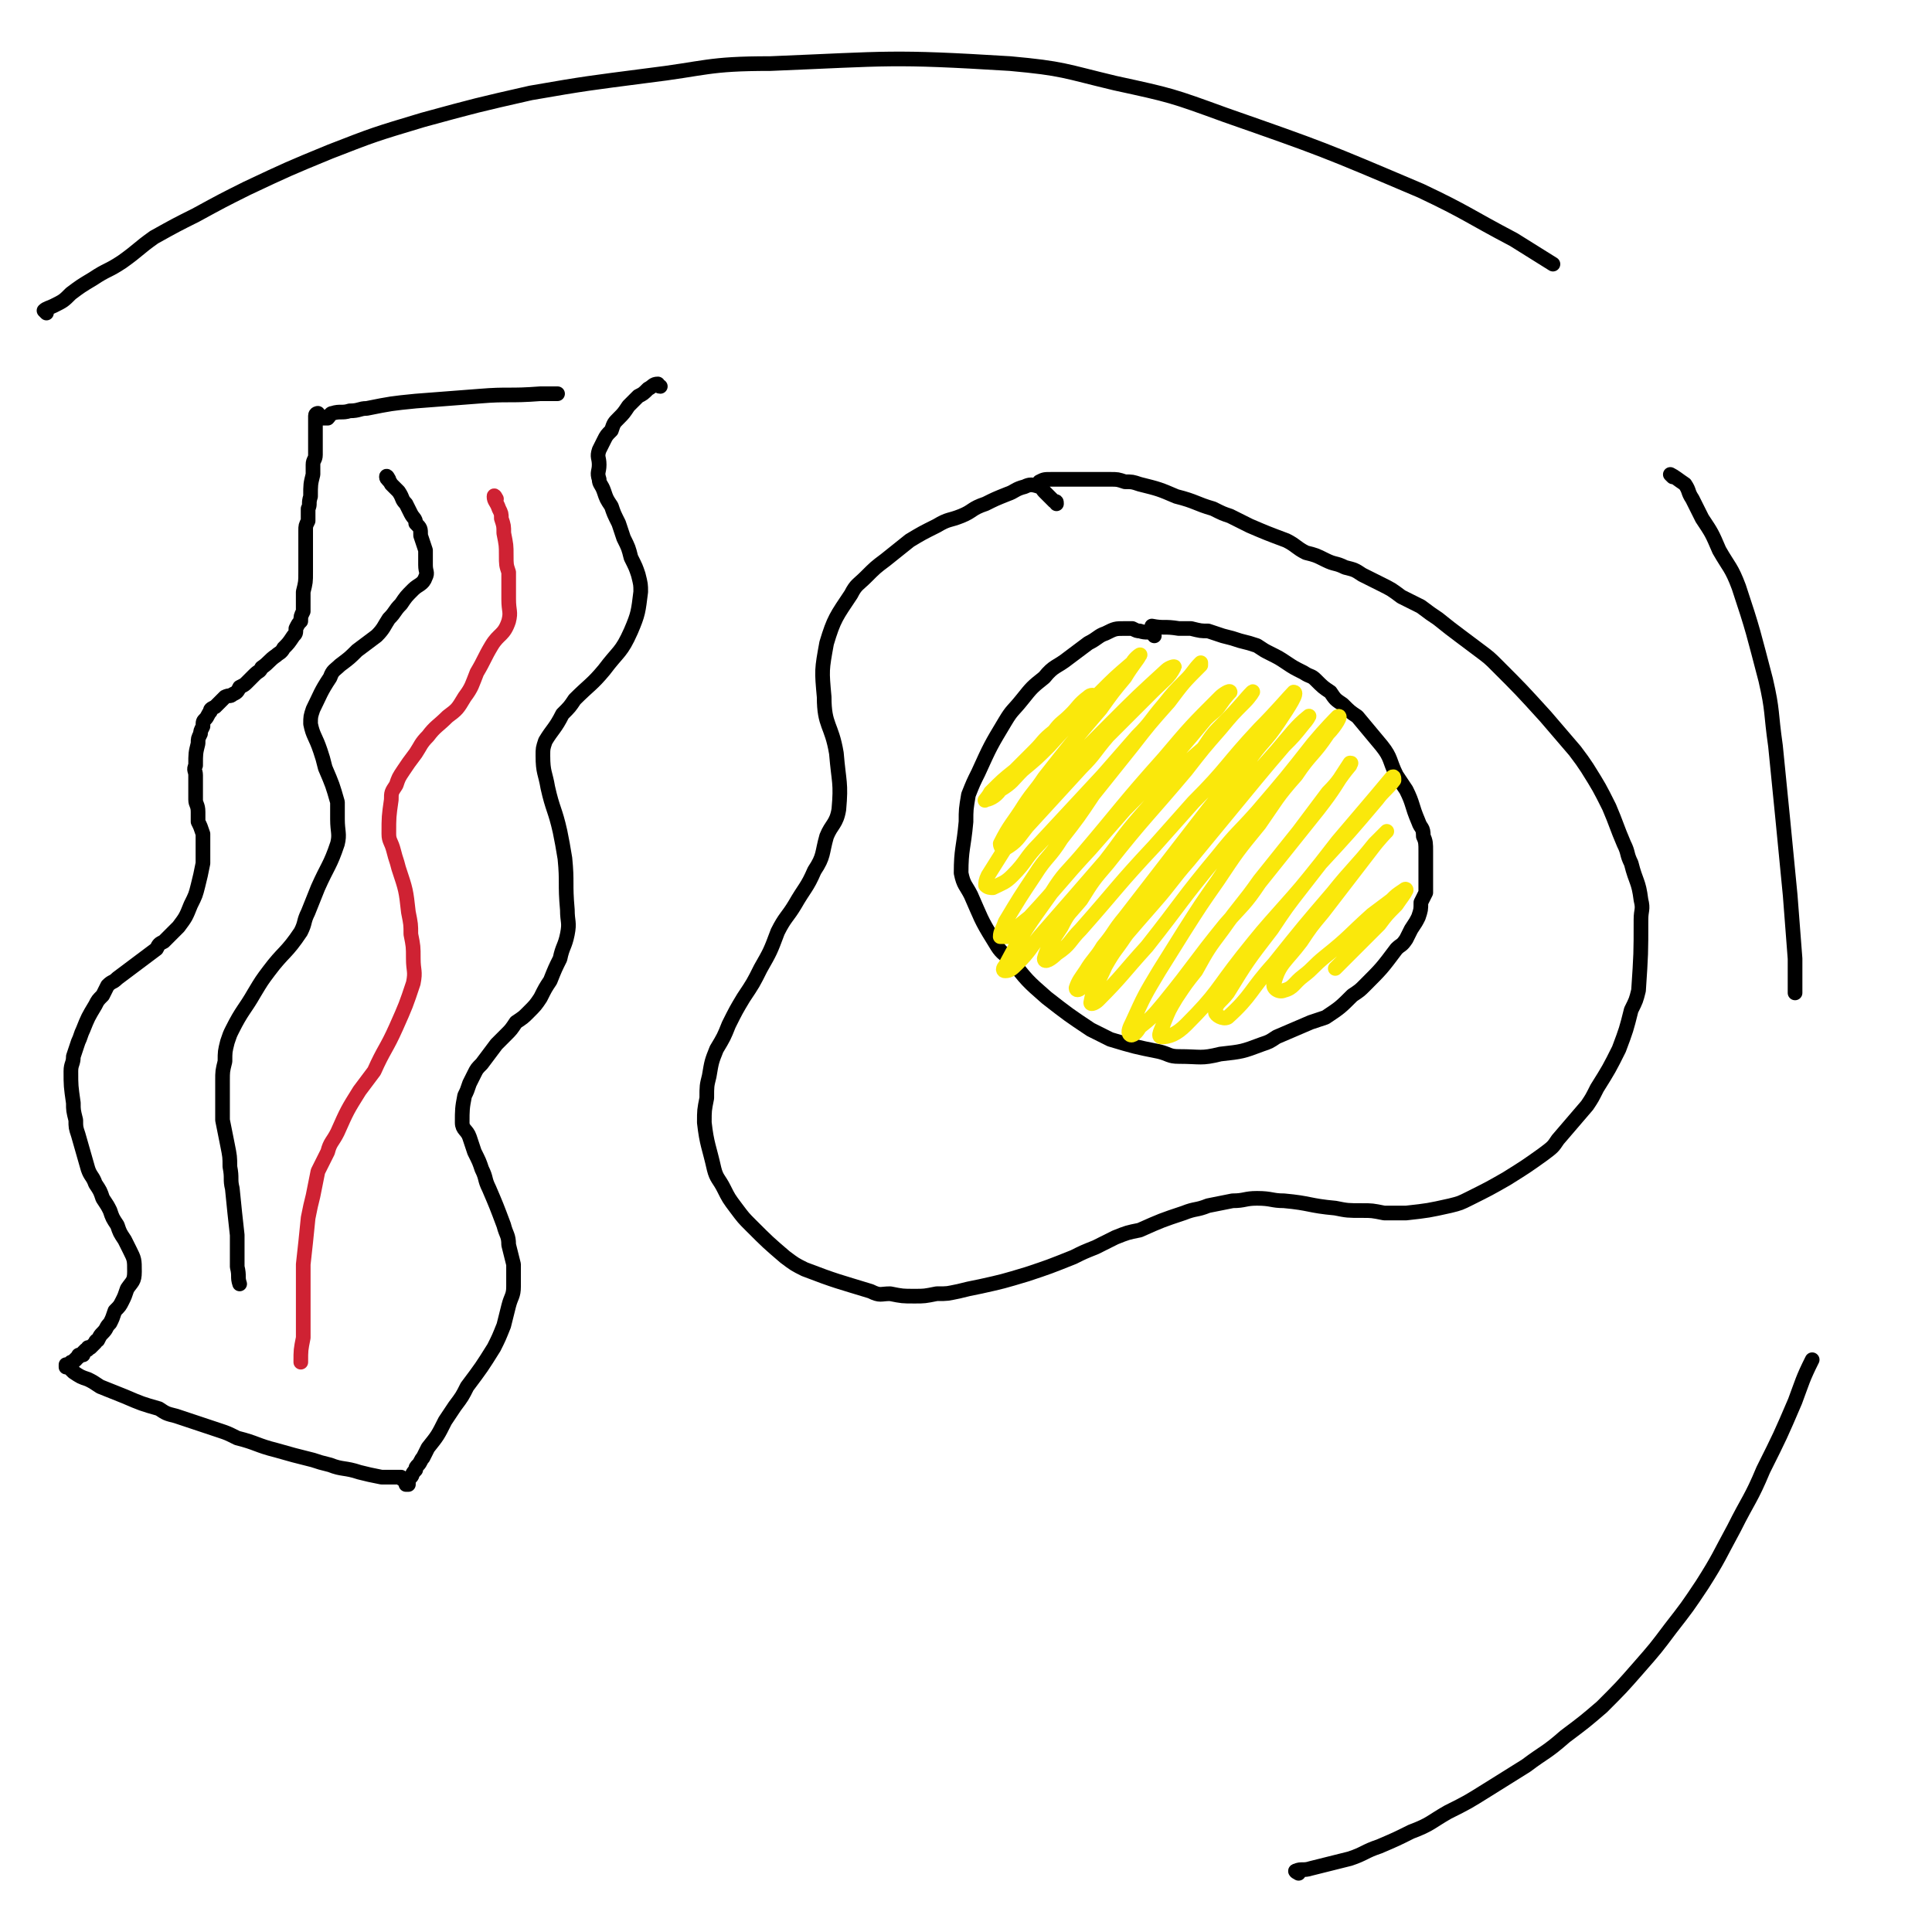
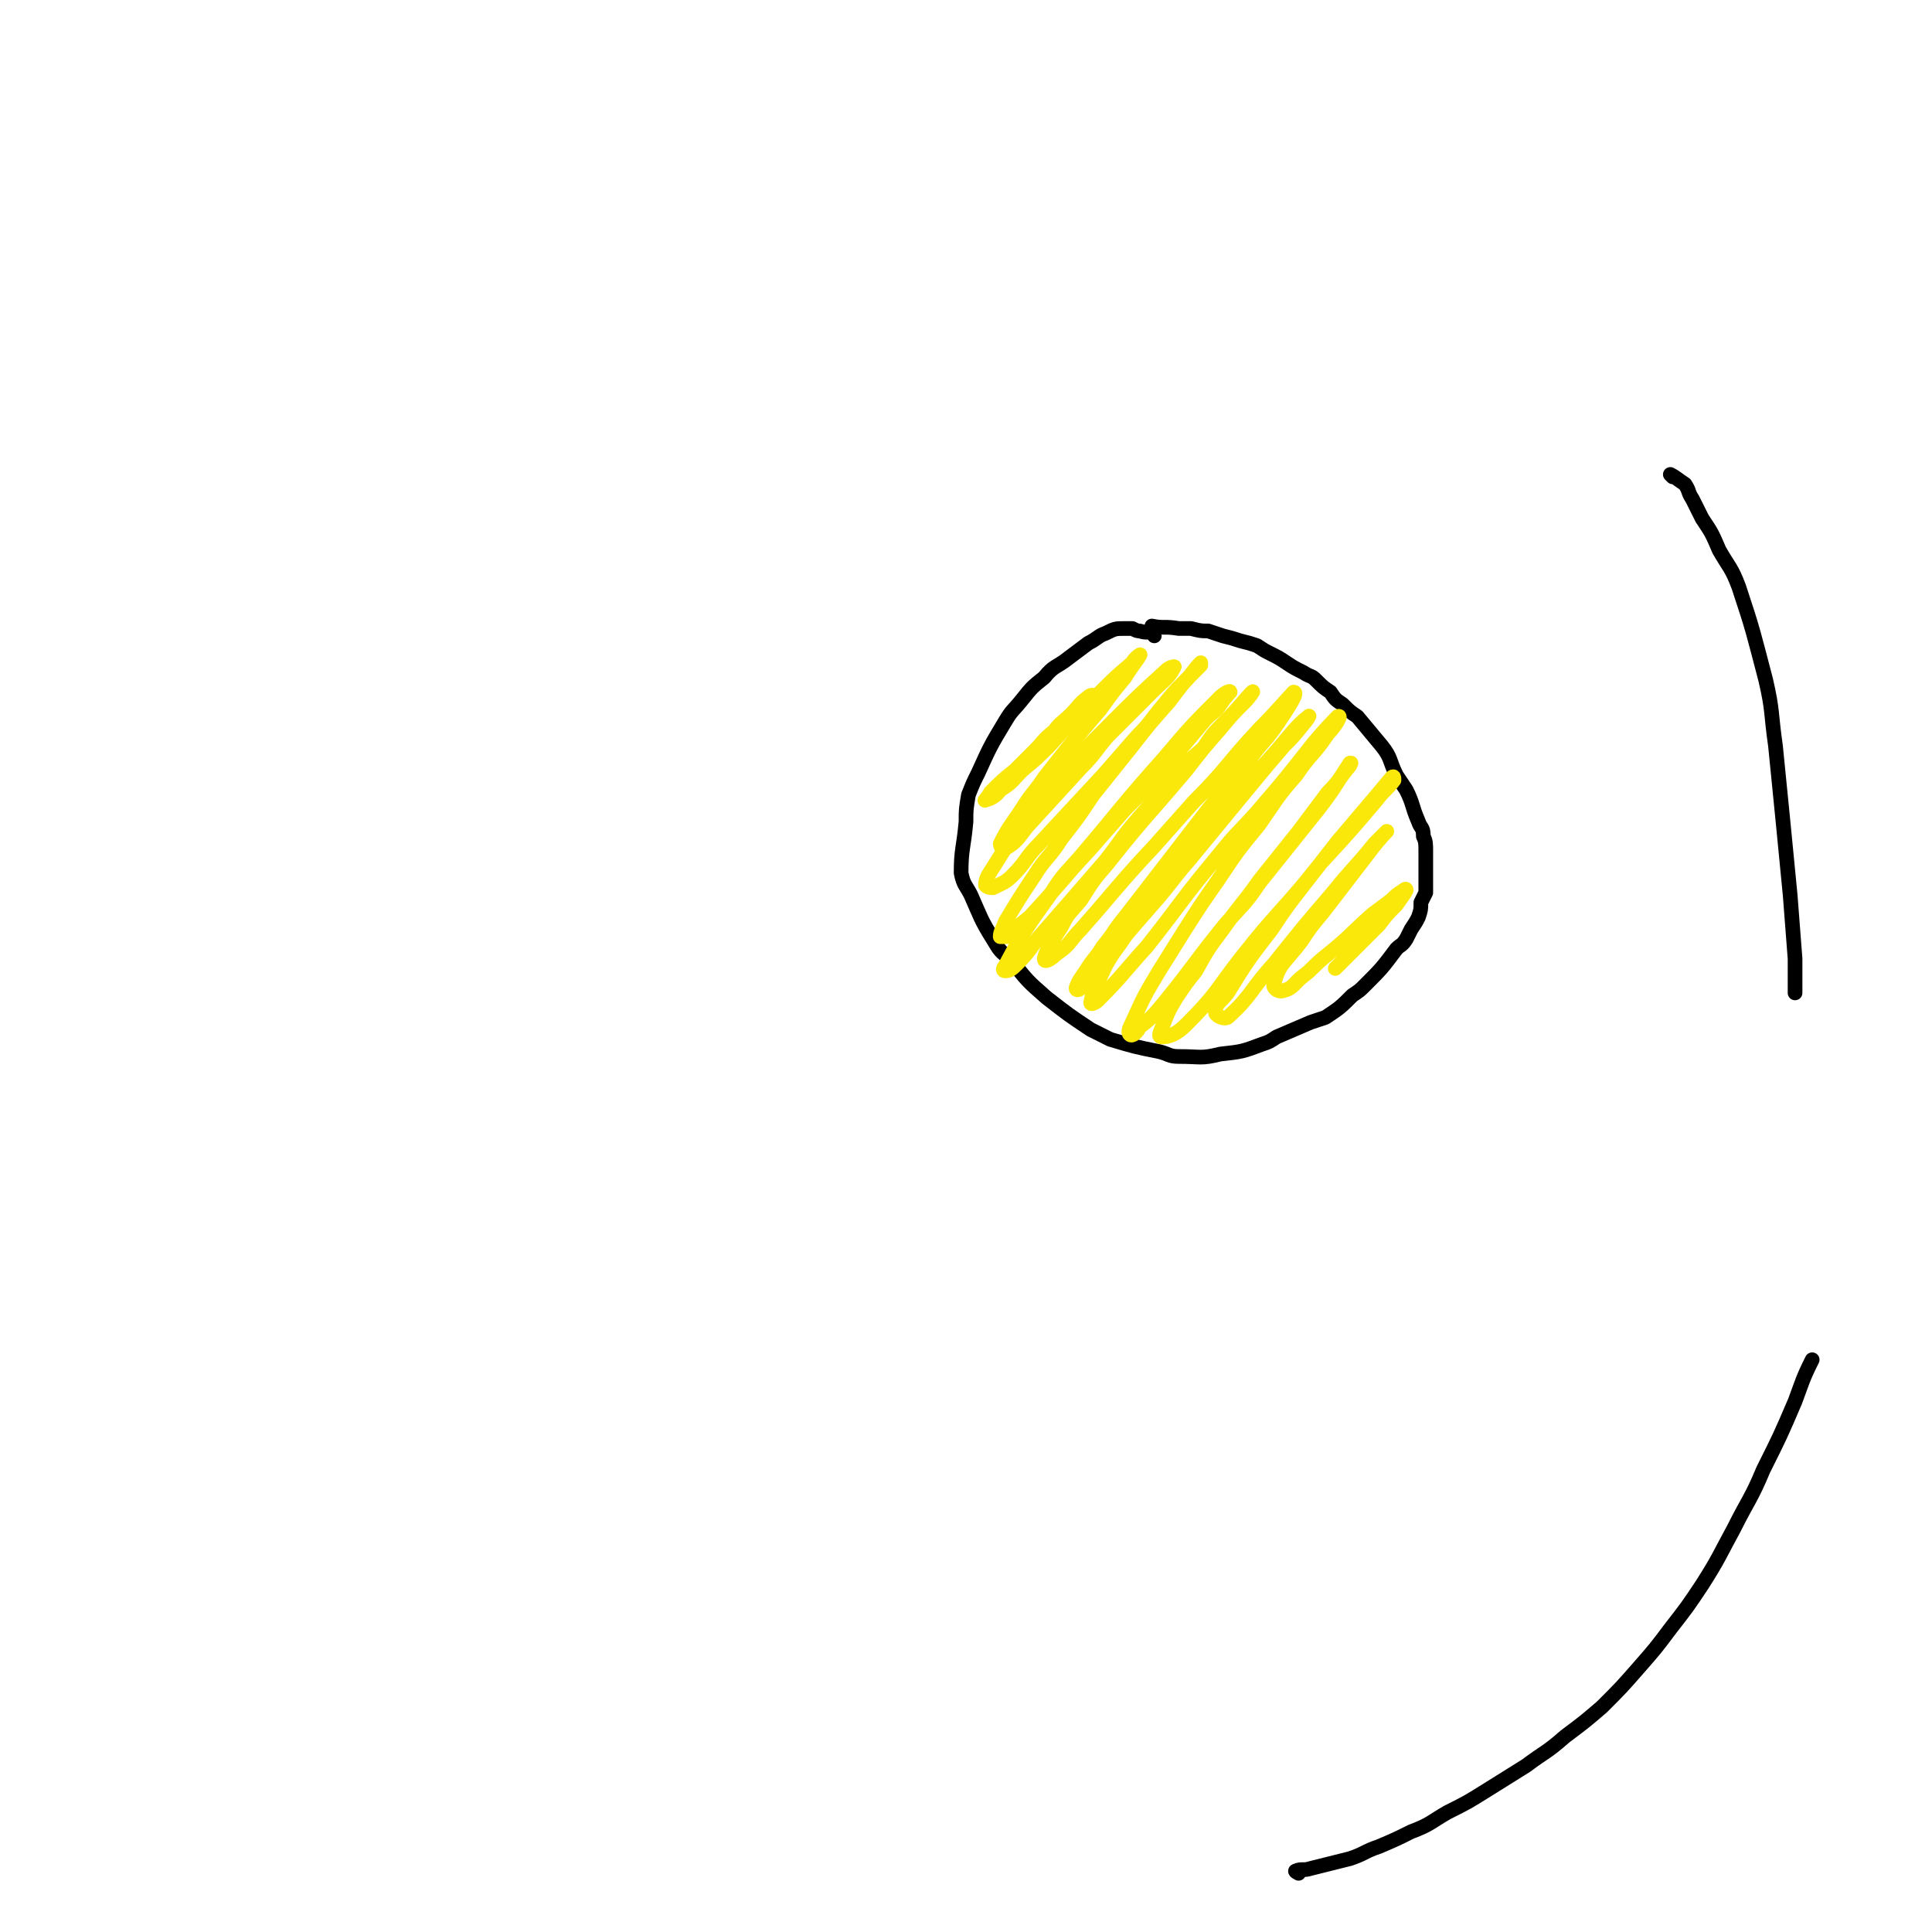
<svg xmlns="http://www.w3.org/2000/svg" viewBox="0 0 790 790" version="1.1">
  <g fill="none" stroke="#000000" stroke-width="6" stroke-linecap="round" stroke-linejoin="round">
-     <path d="M432,206c0,-1 0,-1 -1,-1 -1,-1 -1,-1 -2,-2 -1,-1 -1,-1 -2,-2 -1,-1 -1,-2 -2,-2 -3,-1 -4,-1 -6,0 -4,1 -4,2 -7,3 -5,2 -5,2 -9,4 -6,2 -5,3 -10,5 -5,2 -5,1 -10,4 -6,3 -6,3 -11,6 -5,4 -5,4 -10,8 -4,3 -4,3 -8,7 -3,3 -4,3 -6,7 -6,9 -7,10 -10,20 -2,11 -2,11 -1,22 0,12 3,11 5,23 1,12 2,12 1,23 -1,6 -3,6 -5,11 -2,7 -1,8 -5,14 -3,7 -4,7 -8,14 -3,5 -4,5 -7,11 -3,8 -3,8 -7,15 -3,6 -3,6 -7,12 -3,5 -3,5 -6,11 -2,5 -2,5 -5,10 -2,5 -2,5 -3,11 -1,4 -1,4 -1,9 -1,5 -1,5 -1,10 1,9 2,10 4,19 1,4 2,4 4,8 2,4 2,4 5,8 3,4 3,4 6,7 7,7 7,7 14,13 4,3 4,3 8,5 13,5 14,5 27,9 4,2 4,1 8,1 5,1 5,1 10,1 4,0 4,0 9,-1 5,0 4,0 9,-1 4,-1 4,-1 9,-2 9,-2 9,-2 19,-5 9,-3 9,-3 19,-7 4,-2 4,-2 9,-4 4,-2 4,-2 8,-4 5,-2 5,-2 10,-3 9,-4 9,-4 18,-7 5,-2 5,-1 10,-3 5,-1 5,-1 10,-2 5,0 5,-1 10,-1 6,0 6,1 11,1 11,1 10,2 21,3 5,1 5,1 11,1 4,0 4,0 9,1 4,0 4,0 9,0 9,-1 9,-1 18,-3 4,-1 4,-1 8,-3 8,-4 8,-4 15,-8 8,-5 8,-5 15,-10 4,-3 4,-3 6,-6 6,-7 6,-7 12,-14 2,-3 2,-3 4,-7 5,-8 5,-8 9,-16 3,-8 3,-8 5,-16 2,-4 2,-4 3,-8 1,-15 1,-15 1,-29 0,-4 1,-4 0,-8 -1,-8 -2,-7 -4,-15 -2,-4 -1,-4 -3,-8 -3,-7 -3,-8 -6,-15 -4,-8 -4,-8 -9,-16 -2,-3 -2,-3 -5,-7 -6,-7 -6,-7 -12,-14 -10,-11 -10,-11 -20,-21 -3,-3 -3,-3 -7,-6 -4,-3 -4,-3 -8,-6 -4,-3 -4,-3 -9,-7 -3,-2 -3,-2 -7,-5 -4,-2 -4,-2 -8,-4 -4,-3 -4,-3 -8,-5 -4,-2 -4,-2 -8,-4 -3,-2 -3,-2 -7,-3 -4,-2 -4,-1 -8,-3 -4,-2 -4,-2 -8,-3 -4,-2 -4,-3 -8,-5 -8,-3 -8,-3 -15,-6 -4,-2 -4,-2 -8,-4 -3,-1 -3,-1 -7,-3 -7,-2 -7,-3 -15,-5 -7,-3 -7,-3 -15,-5 -3,-1 -3,-1 -6,-1 -3,-1 -3,-1 -6,-1 -3,0 -3,0 -6,0 -3,0 -3,0 -7,0 -5,0 -5,0 -11,0 -3,0 -3,0 -5,1 " />
    <path d="M472,260c0,0 0,-1 -1,-1 -2,-1 -2,0 -5,-1 -1,0 -1,0 -3,-1 -1,0 -2,0 -3,0 -4,0 -4,0 -8,2 -3,1 -3,2 -7,4 -4,3 -4,3 -8,6 -5,4 -6,3 -10,8 -5,4 -5,4 -9,9 -4,5 -4,4 -7,9 -6,10 -6,10 -11,21 -2,4 -2,4 -4,9 -1,6 -1,6 -1,11 -1,11 -2,11 -2,21 1,5 2,5 4,9 4,9 4,10 9,18 3,5 3,5 7,8 7,9 7,9 15,16 9,7 9,7 18,13 4,2 4,2 8,4 10,3 10,3 20,5 4,1 4,2 8,2 9,0 9,1 17,-1 9,-1 9,-1 17,-4 3,-1 3,-1 6,-3 7,-3 7,-3 14,-6 3,-1 3,-1 6,-2 6,-4 6,-4 11,-9 3,-2 3,-2 5,-4 7,-7 7,-7 13,-15 2,-2 2,-1 4,-4 1,-2 1,-2 2,-4 2,-3 2,-3 3,-5 1,-3 1,-3 1,-6 1,-2 1,-2 2,-4 0,-3 0,-3 0,-6 0,-2 0,-2 0,-5 0,-3 0,-3 0,-6 0,-3 0,-4 -1,-6 0,-4 -1,-3 -2,-6 -3,-7 -2,-7 -5,-13 -2,-3 -2,-3 -4,-6 -3,-6 -2,-7 -6,-12 -5,-6 -5,-6 -10,-12 -3,-2 -3,-2 -6,-5 -3,-2 -3,-2 -5,-5 -3,-2 -3,-2 -6,-5 -2,-2 -2,-1 -5,-3 -4,-2 -4,-2 -7,-4 -3,-2 -3,-2 -7,-4 -2,-1 -2,-1 -5,-3 -3,-1 -3,-1 -7,-2 -3,-1 -3,-1 -7,-2 -3,-1 -3,-1 -6,-2 -3,0 -3,0 -7,-1 -2,0 -2,0 -5,0 -6,-1 -6,0 -11,-1 " />
-     <path d="M270,158c-1,0 -1,-1 -1,-1 -2,0 -2,1 -4,2 -2,2 -2,2 -4,3 -2,2 -2,2 -4,4 -2,3 -2,3 -4,5 -2,2 -2,2 -3,5 -2,2 -2,2 -3,4 -1,2 -1,2 -2,4 -1,3 0,3 0,6 0,3 -1,3 0,6 0,2 1,2 2,5 1,3 1,3 3,6 1,3 1,3 3,7 1,3 1,3 2,6 2,4 2,4 3,8 2,4 2,4 3,7 1,4 1,4 1,7 -1,8 -1,9 -4,16 -4,9 -5,8 -11,16 -5,6 -6,6 -12,12 -2,3 -2,3 -5,6 -3,6 -4,6 -7,11 -1,3 -1,3 -1,6 0,7 1,7 2,13 2,9 3,9 5,18 1,5 1,5 2,11 1,10 0,10 1,21 0,5 1,5 0,10 -1,5 -2,5 -3,10 -2,4 -2,4 -4,9 -2,3 -2,3 -4,7 -2,3 -2,3 -5,6 -2,2 -2,2 -5,4 -2,3 -2,3 -4,5 -2,2 -2,2 -4,4 -3,4 -3,4 -6,8 -2,2 -2,2 -3,4 -1,2 -1,2 -2,4 -1,3 -1,3 -2,5 -1,5 -1,6 -1,11 0,3 2,3 3,6 1,3 1,3 2,6 2,4 2,4 3,7 2,4 1,4 3,8 3,7 3,7 6,15 1,4 2,4 2,8 1,4 1,4 2,8 0,5 0,5 0,9 0,4 -1,4 -2,8 -1,4 -1,4 -2,8 -2,5 -2,5 -4,9 -5,8 -5,8 -11,16 -2,4 -2,4 -5,8 -2,3 -2,3 -4,6 -3,6 -3,6 -7,11 -1,2 -1,2 -2,4 -1,1 -1,2 -2,3 -1,1 -1,1 -1,2 -2,2 -1,2 -2,3 -1,1 -1,1 -1,1 0,1 0,1 0,1 0,0 0,0 0,1 0,0 0,0 0,0 0,0 0,0 0,0 0,0 0,0 0,0 0,0 0,0 0,0 -1,0 -1,0 -1,0 0,0 0,0 0,0 0,-1 0,-1 0,-1 0,0 0,0 0,0 0,0 0,0 0,0 0,0 0,0 0,0 0,0 0,0 0,0 0,0 0,0 0,0 -1,-1 -1,-1 -1,-1 0,0 0,0 0,0 -1,0 -1,-1 -1,-1 -1,0 -1,0 -1,0 -2,0 -2,0 -3,0 -2,0 -2,0 -4,0 -5,-1 -5,-1 -9,-2 -6,-2 -7,-1 -12,-3 -4,-1 -4,-1 -7,-2 -8,-2 -8,-2 -15,-4 -8,-2 -8,-3 -16,-5 -4,-2 -4,-2 -7,-3 -9,-3 -9,-3 -18,-6 -4,-1 -4,-1 -7,-3 -7,-2 -7,-2 -14,-5 -5,-2 -5,-2 -10,-4 -3,-2 -3,-2 -5,-3 -3,-1 -3,-1 -6,-3 -1,-1 -1,-1 -2,-2 -1,0 -1,0 -1,0 0,-1 0,-1 0,-1 1,0 1,0 2,0 0,0 0,0 0,-1 0,0 0,0 0,0 1,0 1,0 1,0 0,0 0,0 0,0 1,-1 0,-1 1,-1 0,0 0,0 0,0 0,-1 0,0 1,-1 0,0 -1,0 0,0 0,0 0,0 0,0 0,-1 0,-1 1,-1 0,0 0,0 0,0 0,0 0,0 0,0 0,0 0,0 1,0 0,-1 0,-1 0,-1 0,0 0,0 0,0 0,0 0,0 0,0 0,0 0,0 0,0 1,-1 1,-1 1,-1 0,0 0,0 0,0 1,0 1,0 1,-1 1,0 1,0 1,0 1,-1 1,-1 2,-2 0,-1 1,-1 1,-1 1,-2 1,-2 2,-3 2,-2 1,-2 3,-4 1,-2 1,-2 2,-5 2,-2 2,-2 3,-4 1,-2 1,-2 2,-5 2,-3 3,-3 3,-7 0,-5 0,-5 -2,-9 -1,-2 -1,-2 -2,-4 -2,-3 -2,-3 -3,-6 -2,-3 -2,-3 -3,-6 -1,-2 -1,-2 -3,-5 -1,-3 -1,-3 -3,-6 -1,-3 -2,-3 -3,-6 -2,-7 -2,-7 -4,-14 -1,-3 -1,-3 -1,-6 -1,-4 -1,-4 -1,-7 -1,-7 -1,-7 -1,-13 0,-3 1,-3 1,-6 1,-3 1,-3 2,-6 1,-2 1,-3 2,-5 2,-5 2,-5 5,-10 1,-2 1,-2 3,-4 1,-2 1,-2 2,-4 2,-2 2,-1 4,-3 4,-3 4,-3 8,-6 4,-3 4,-3 8,-6 1,-2 1,-2 3,-3 3,-3 3,-3 6,-6 3,-4 3,-4 5,-9 2,-4 2,-4 3,-8 1,-4 1,-4 2,-9 0,-2 0,-2 0,-4 0,-2 0,-2 0,-4 0,-2 0,-2 0,-4 -1,-3 -1,-3 -2,-5 0,-2 0,-2 0,-4 0,-3 -1,-3 -1,-5 0,-5 0,-5 0,-10 0,-2 -1,-2 0,-4 0,-5 0,-5 1,-9 0,-2 0,-2 1,-4 0,-1 0,-1 1,-3 0,-2 0,-2 1,-3 1,-1 1,-2 2,-3 0,-1 0,-1 2,-2 2,-2 2,-2 4,-4 2,-1 2,0 3,-1 2,-1 2,-1 3,-3 2,-1 2,-1 3,-2 2,-2 2,-2 3,-3 2,-2 2,-1 3,-3 3,-2 3,-3 6,-5 1,-1 2,-1 3,-3 2,-2 2,-2 4,-5 1,-1 1,-1 1,-3 1,-2 1,-2 2,-3 0,-2 0,-2 1,-4 0,-2 0,-2 0,-4 0,-2 0,-2 0,-4 1,-4 1,-4 1,-8 0,-2 0,-2 0,-4 0,-2 0,-2 0,-4 0,-4 0,-4 0,-9 0,-2 0,-2 1,-4 0,-3 0,-3 0,-5 1,-2 0,-2 1,-5 0,-5 0,-5 1,-9 0,-2 0,-2 0,-4 0,-2 1,-2 1,-4 0,-2 0,-2 0,-4 0,-3 0,-3 0,-5 0,-1 0,-1 0,-2 0,-2 0,-2 0,-3 0,-1 0,-1 0,-1 0,-1 0,-1 0,-1 0,0 0,0 0,0 0,0 0,0 0,0 0,-1 1,-1 1,-1 0,0 0,0 0,0 0,1 0,1 1,1 0,0 0,0 0,0 1,1 1,1 1,1 1,0 1,0 2,0 1,-1 1,-2 2,-2 3,-1 4,0 7,-1 4,0 4,-1 7,-1 10,-2 10,-2 20,-3 13,-1 13,-1 26,-2 12,-1 12,0 25,-1 3,0 3,0 7,0 " />
-     <path d="M159,196c0,0 -1,-2 -1,-1 0,1 1,1 2,3 2,2 2,2 3,3 2,3 1,3 3,5 1,2 1,2 2,4 1,2 2,2 2,4 2,2 2,2 2,5 1,3 1,3 2,6 0,3 0,3 0,6 0,3 1,3 0,5 -1,3 -3,3 -5,5 -3,3 -3,3 -5,6 -3,3 -2,3 -5,6 -2,3 -2,4 -5,7 -4,3 -4,3 -8,6 -3,3 -3,3 -7,6 -2,2 -3,2 -4,5 -4,6 -4,7 -7,13 -1,3 -1,3 -1,6 1,5 2,5 4,11 1,3 1,3 2,7 3,7 3,7 5,14 0,4 0,4 0,7 0,5 1,6 0,10 -3,9 -4,9 -8,18 -2,5 -2,5 -4,10 -2,4 -1,4 -3,8 -6,9 -7,8 -13,16 -3,4 -3,4 -6,9 -4,7 -5,7 -9,15 -1,2 -1,2 -2,5 -1,4 -1,4 -1,8 -1,4 -1,4 -1,8 0,8 0,8 0,16 1,5 1,5 2,10 1,5 1,5 1,9 1,5 0,5 1,9 1,10 1,10 2,19 0,3 0,3 0,7 0,3 0,3 0,6 1,4 0,4 1,7 " />
-     <path d="M19,128c0,0 -1,-1 -1,-1 1,-1 2,-1 4,-2 4,-2 4,-2 7,-5 4,-3 4,-3 9,-6 6,-4 6,-3 12,-7 7,-5 6,-5 13,-10 9,-5 9,-5 17,-9 11,-6 11,-6 21,-11 17,-8 17,-8 34,-15 18,-7 18,-7 38,-13 22,-6 22,-6 44,-11 23,-4 24,-4 47,-7 25,-3 25,-5 51,-5 49,-2 49,-3 98,0 22,2 22,3 43,8 23,5 23,5 45,13 40,14 40,14 80,31 19,9 19,10 38,20 8,5 8,5 16,10 " />
    <path d="M531,766c0,0 -2,-1 -1,-1 2,-1 3,0 6,-1 4,-1 4,-1 8,-2 4,-1 4,-1 8,-2 6,-2 6,-3 12,-5 7,-3 7,-3 13,-6 8,-3 8,-4 15,-8 8,-4 8,-4 16,-9 8,-5 8,-5 16,-10 8,-6 8,-5 16,-12 8,-6 8,-6 15,-12 8,-8 8,-8 15,-16 7,-8 7,-8 13,-16 7,-9 7,-9 13,-18 7,-11 7,-12 13,-23 6,-12 7,-12 12,-24 7,-14 7,-14 13,-28 3,-8 3,-9 7,-17 " />
    <path d="M684,195c0,0 -1,-1 -1,-1 2,1 3,2 6,4 2,3 1,3 3,6 2,4 2,4 4,8 4,6 4,6 7,13 4,7 5,7 8,15 6,18 6,19 11,38 3,13 2,13 4,27 3,30 3,30 6,61 1,13 1,13 2,26 0,7 0,7 0,14 " />
  </g>
  <g fill="none" stroke="#FAE80B" stroke-width="6" stroke-linecap="round" stroke-linejoin="round">
    <path d="M450,286c-1,-1 -1,-1 -1,-1 -2,-1 -3,-1 -4,0 -4,3 -4,4 -7,7 -4,4 -4,3 -7,7 -5,4 -4,4 -8,8 -4,4 -4,4 -8,8 -5,4 -5,4 -10,9 -1,2 -3,4 -2,3 1,0 4,-1 6,-4 5,-3 5,-4 9,-8 6,-5 6,-5 11,-10 10,-11 10,-11 21,-22 6,-6 6,-6 13,-12 1,-2 4,-4 3,-3 -1,2 -3,4 -6,9 -5,6 -5,6 -10,13 -12,14 -12,14 -23,28 -4,6 -4,5 -8,11 -5,8 -6,8 -10,16 0,1 1,3 2,2 5,-3 5,-4 9,-9 11,-12 11,-12 22,-24 6,-6 5,-6 11,-13 9,-9 9,-9 18,-18 5,-5 7,-6 9,-10 1,-1 -2,0 -3,1 -12,11 -12,11 -23,22 -15,15 -15,15 -28,31 -12,15 -12,15 -22,31 -1,2 -1,3 -1,4 1,1 2,1 3,1 4,-2 5,-2 8,-5 6,-6 5,-7 11,-13 13,-14 13,-14 26,-28 7,-8 7,-8 14,-16 6,-6 5,-6 11,-13 4,-5 4,-5 9,-10 3,-3 3,-4 6,-7 0,0 0,0 0,1 -7,7 -7,7 -13,15 -8,9 -8,9 -15,18 -8,10 -8,10 -16,20 -6,9 -6,9 -13,18 -5,8 -6,7 -11,15 -6,9 -6,9 -12,19 -1,3 -2,4 -2,6 0,0 2,0 3,0 4,-4 4,-4 9,-8 13,-14 12,-14 25,-28 7,-8 7,-8 14,-16 7,-7 7,-7 13,-14 10,-11 10,-11 20,-23 3,-3 4,-3 6,-6 2,-3 4,-5 4,-5 0,-1 -3,1 -4,2 -12,12 -12,12 -23,25 -17,19 -17,20 -34,40 -6,7 -7,7 -12,15 -10,14 -11,15 -19,30 -1,1 -1,2 0,2 2,0 3,-1 5,-3 5,-5 5,-6 9,-11 14,-16 14,-16 27,-31 7,-9 7,-10 14,-18 7,-8 7,-8 13,-15 6,-7 6,-7 13,-13 4,-6 4,-6 9,-11 6,-6 8,-9 11,-12 1,-1 -1,2 -3,4 -5,5 -5,5 -10,11 -7,8 -7,8 -14,17 -16,19 -17,19 -32,38 -6,7 -6,7 -11,15 -5,6 -5,5 -8,11 -4,6 -6,9 -7,13 0,2 3,0 5,-2 6,-4 5,-5 10,-10 15,-17 15,-18 30,-34 8,-9 8,-9 16,-18 14,-14 13,-15 27,-30 7,-7 12,-13 14,-15 2,0 -2,6 -6,12 -6,9 -7,8 -13,17 -8,9 -8,9 -16,19 -17,22 -17,22 -34,44 -5,6 -4,6 -9,12 -3,5 -4,5 -7,10 -2,3 -3,4 -4,7 0,1 1,1 2,0 8,-9 8,-10 17,-20 6,-7 6,-7 13,-15 7,-8 7,-9 14,-17 14,-17 14,-17 28,-34 5,-6 5,-6 11,-13 4,-4 4,-4 8,-9 1,-1 3,-4 2,-3 -5,4 -7,7 -13,14 -8,9 -8,9 -16,18 -8,10 -9,10 -17,21 -15,18 -15,18 -29,37 -4,6 -4,5 -8,12 -3,7 -5,9 -6,15 0,1 2,0 3,-1 10,-10 10,-11 20,-22 15,-19 14,-19 29,-37 8,-10 8,-9 16,-18 12,-14 12,-14 23,-28 5,-6 9,-10 10,-11 2,-1 -1,4 -4,7 -6,9 -7,8 -13,17 -8,9 -8,10 -15,20 -9,11 -9,11 -17,23 -7,10 -7,10 -14,21 -5,8 -5,8 -10,16 -6,10 -6,10 -11,21 -1,2 -2,4 -1,5 1,1 3,-1 4,-3 5,-4 5,-4 10,-10 13,-16 12,-16 25,-32 7,-8 8,-8 14,-17 12,-15 12,-15 24,-30 7,-9 7,-10 13,-19 1,0 0,0 0,1 -5,6 -4,6 -9,11 -6,8 -6,8 -12,16 -8,10 -8,10 -16,20 -7,10 -8,10 -15,20 -6,8 -6,8 -11,17 -4,5 -4,5 -8,11 -3,5 -3,5 -5,10 -1,3 -3,6 -1,6 3,0 6,-1 10,-5 13,-13 12,-14 23,-28 8,-10 8,-10 16,-19 8,-9 8,-9 16,-19 12,-13 12,-13 23,-26 3,-4 4,-4 7,-8 0,-1 0,-2 -1,-1 -10,12 -11,13 -22,26 -7,9 -7,9 -14,18 -7,9 -7,9 -13,18 -10,13 -10,13 -18,26 -3,4 -5,4 -5,8 0,1 3,3 5,2 10,-9 9,-11 19,-22 12,-15 12,-15 24,-29 8,-10 9,-10 17,-20 3,-3 6,-6 5,-5 0,0 -3,3 -6,7 -10,13 -10,13 -20,26 -5,6 -5,6 -9,12 -6,8 -9,9 -11,17 -1,2 2,4 4,3 4,-1 4,-3 8,-6 4,-3 4,-4 9,-8 10,-8 9,-8 19,-17 4,-3 4,-3 8,-6 2,-2 2,-2 5,-4 0,0 1,-1 1,0 -1,2 -2,3 -4,6 -4,4 -4,4 -7,8 -7,7 -7,7 -14,14 -2,2 -2,2 -4,4 " />
  </g>
  <g fill="none" stroke="#CF2233" stroke-width="6" stroke-linecap="round" stroke-linejoin="round">
-     <path d="M203,204c0,0 -1,-2 -1,-1 0,2 1,2 2,5 1,2 1,2 1,4 1,3 1,3 1,6 1,5 1,5 1,9 0,4 0,4 1,7 0,6 0,6 0,11 0,5 1,5 0,9 -2,6 -4,5 -7,10 -3,5 -3,6 -6,11 -2,5 -2,6 -5,10 -3,5 -3,5 -7,8 -4,4 -5,4 -8,8 -3,3 -3,4 -5,7 -3,4 -3,4 -5,7 -2,3 -2,3 -3,6 -2,3 -2,3 -2,6 -1,7 -1,7 -1,14 0,3 1,3 2,7 1,4 1,3 2,7 3,9 3,9 4,18 1,5 1,5 1,9 1,5 1,5 1,10 0,5 1,5 0,10 -3,9 -3,9 -7,18 -4,9 -5,9 -9,18 -3,4 -3,4 -6,8 -5,8 -5,8 -9,17 -2,4 -3,4 -4,8 -2,4 -2,4 -4,8 -1,5 -1,5 -2,10 -1,4 -1,4 -2,9 -1,10 -1,10 -2,19 0,5 0,5 0,11 0,4 0,4 0,9 0,5 0,5 0,10 -1,5 -1,5 -1,10 " />
-   </g>
+     </g>
</svg>